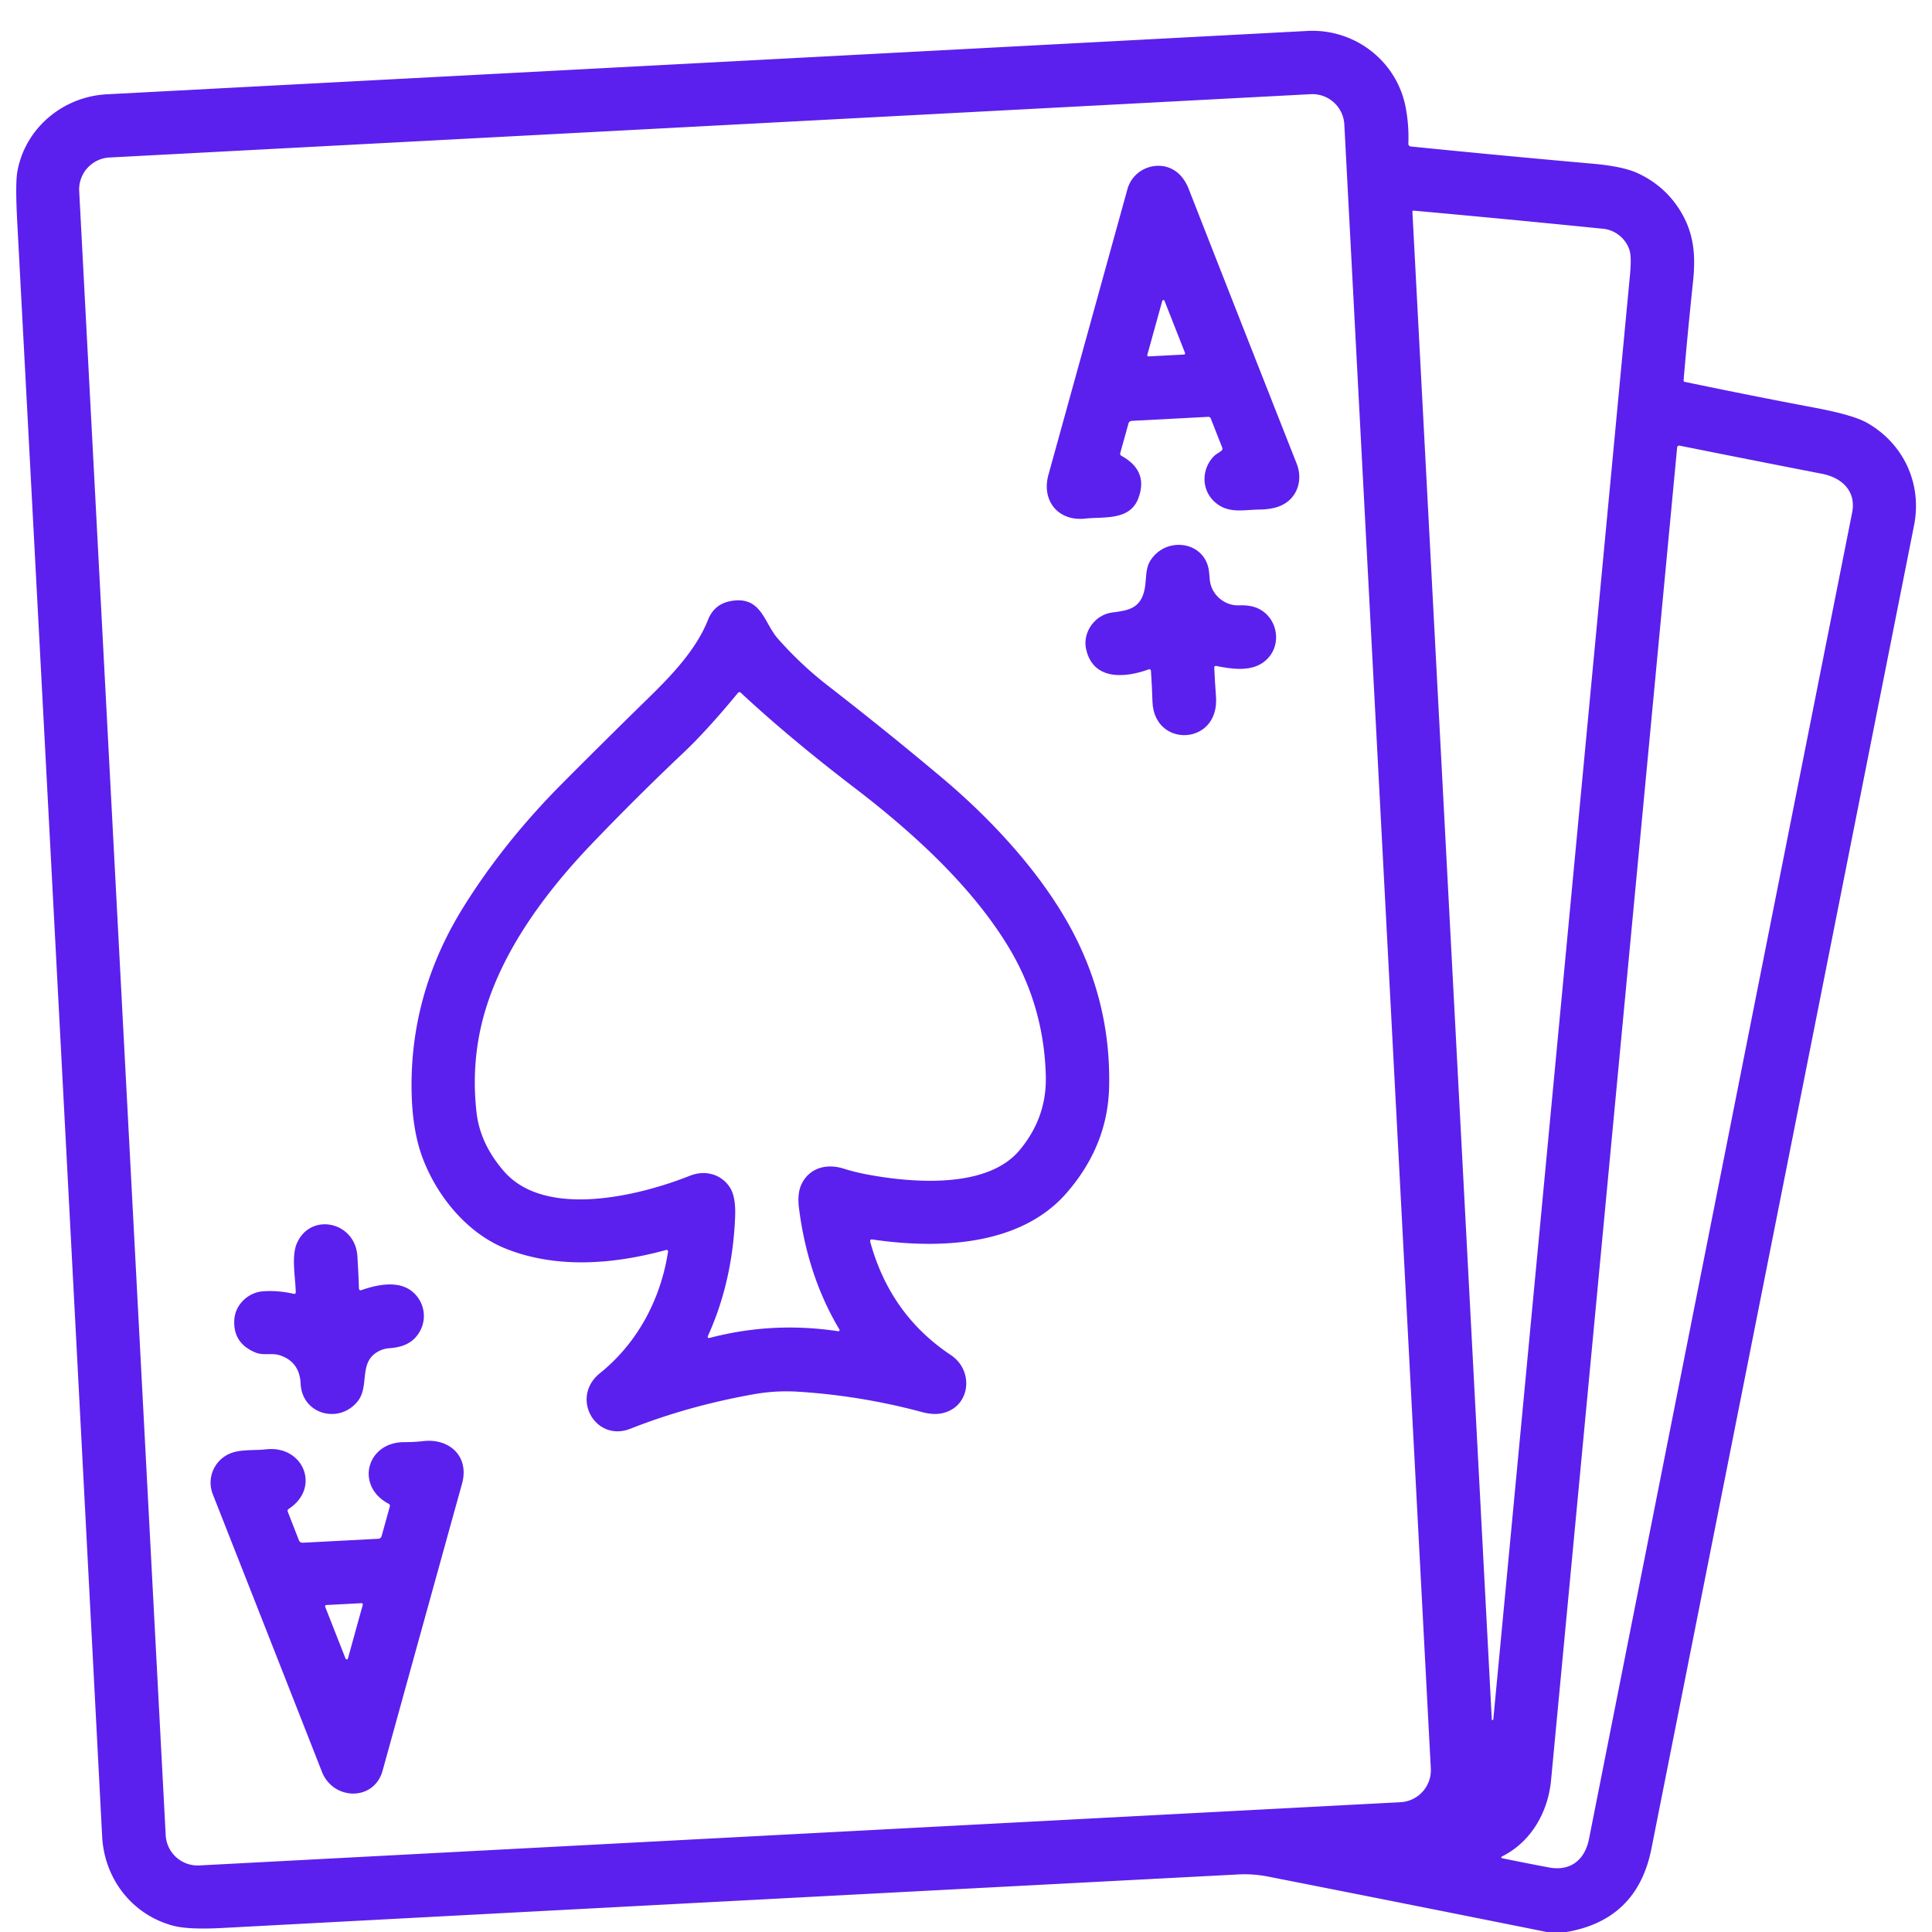
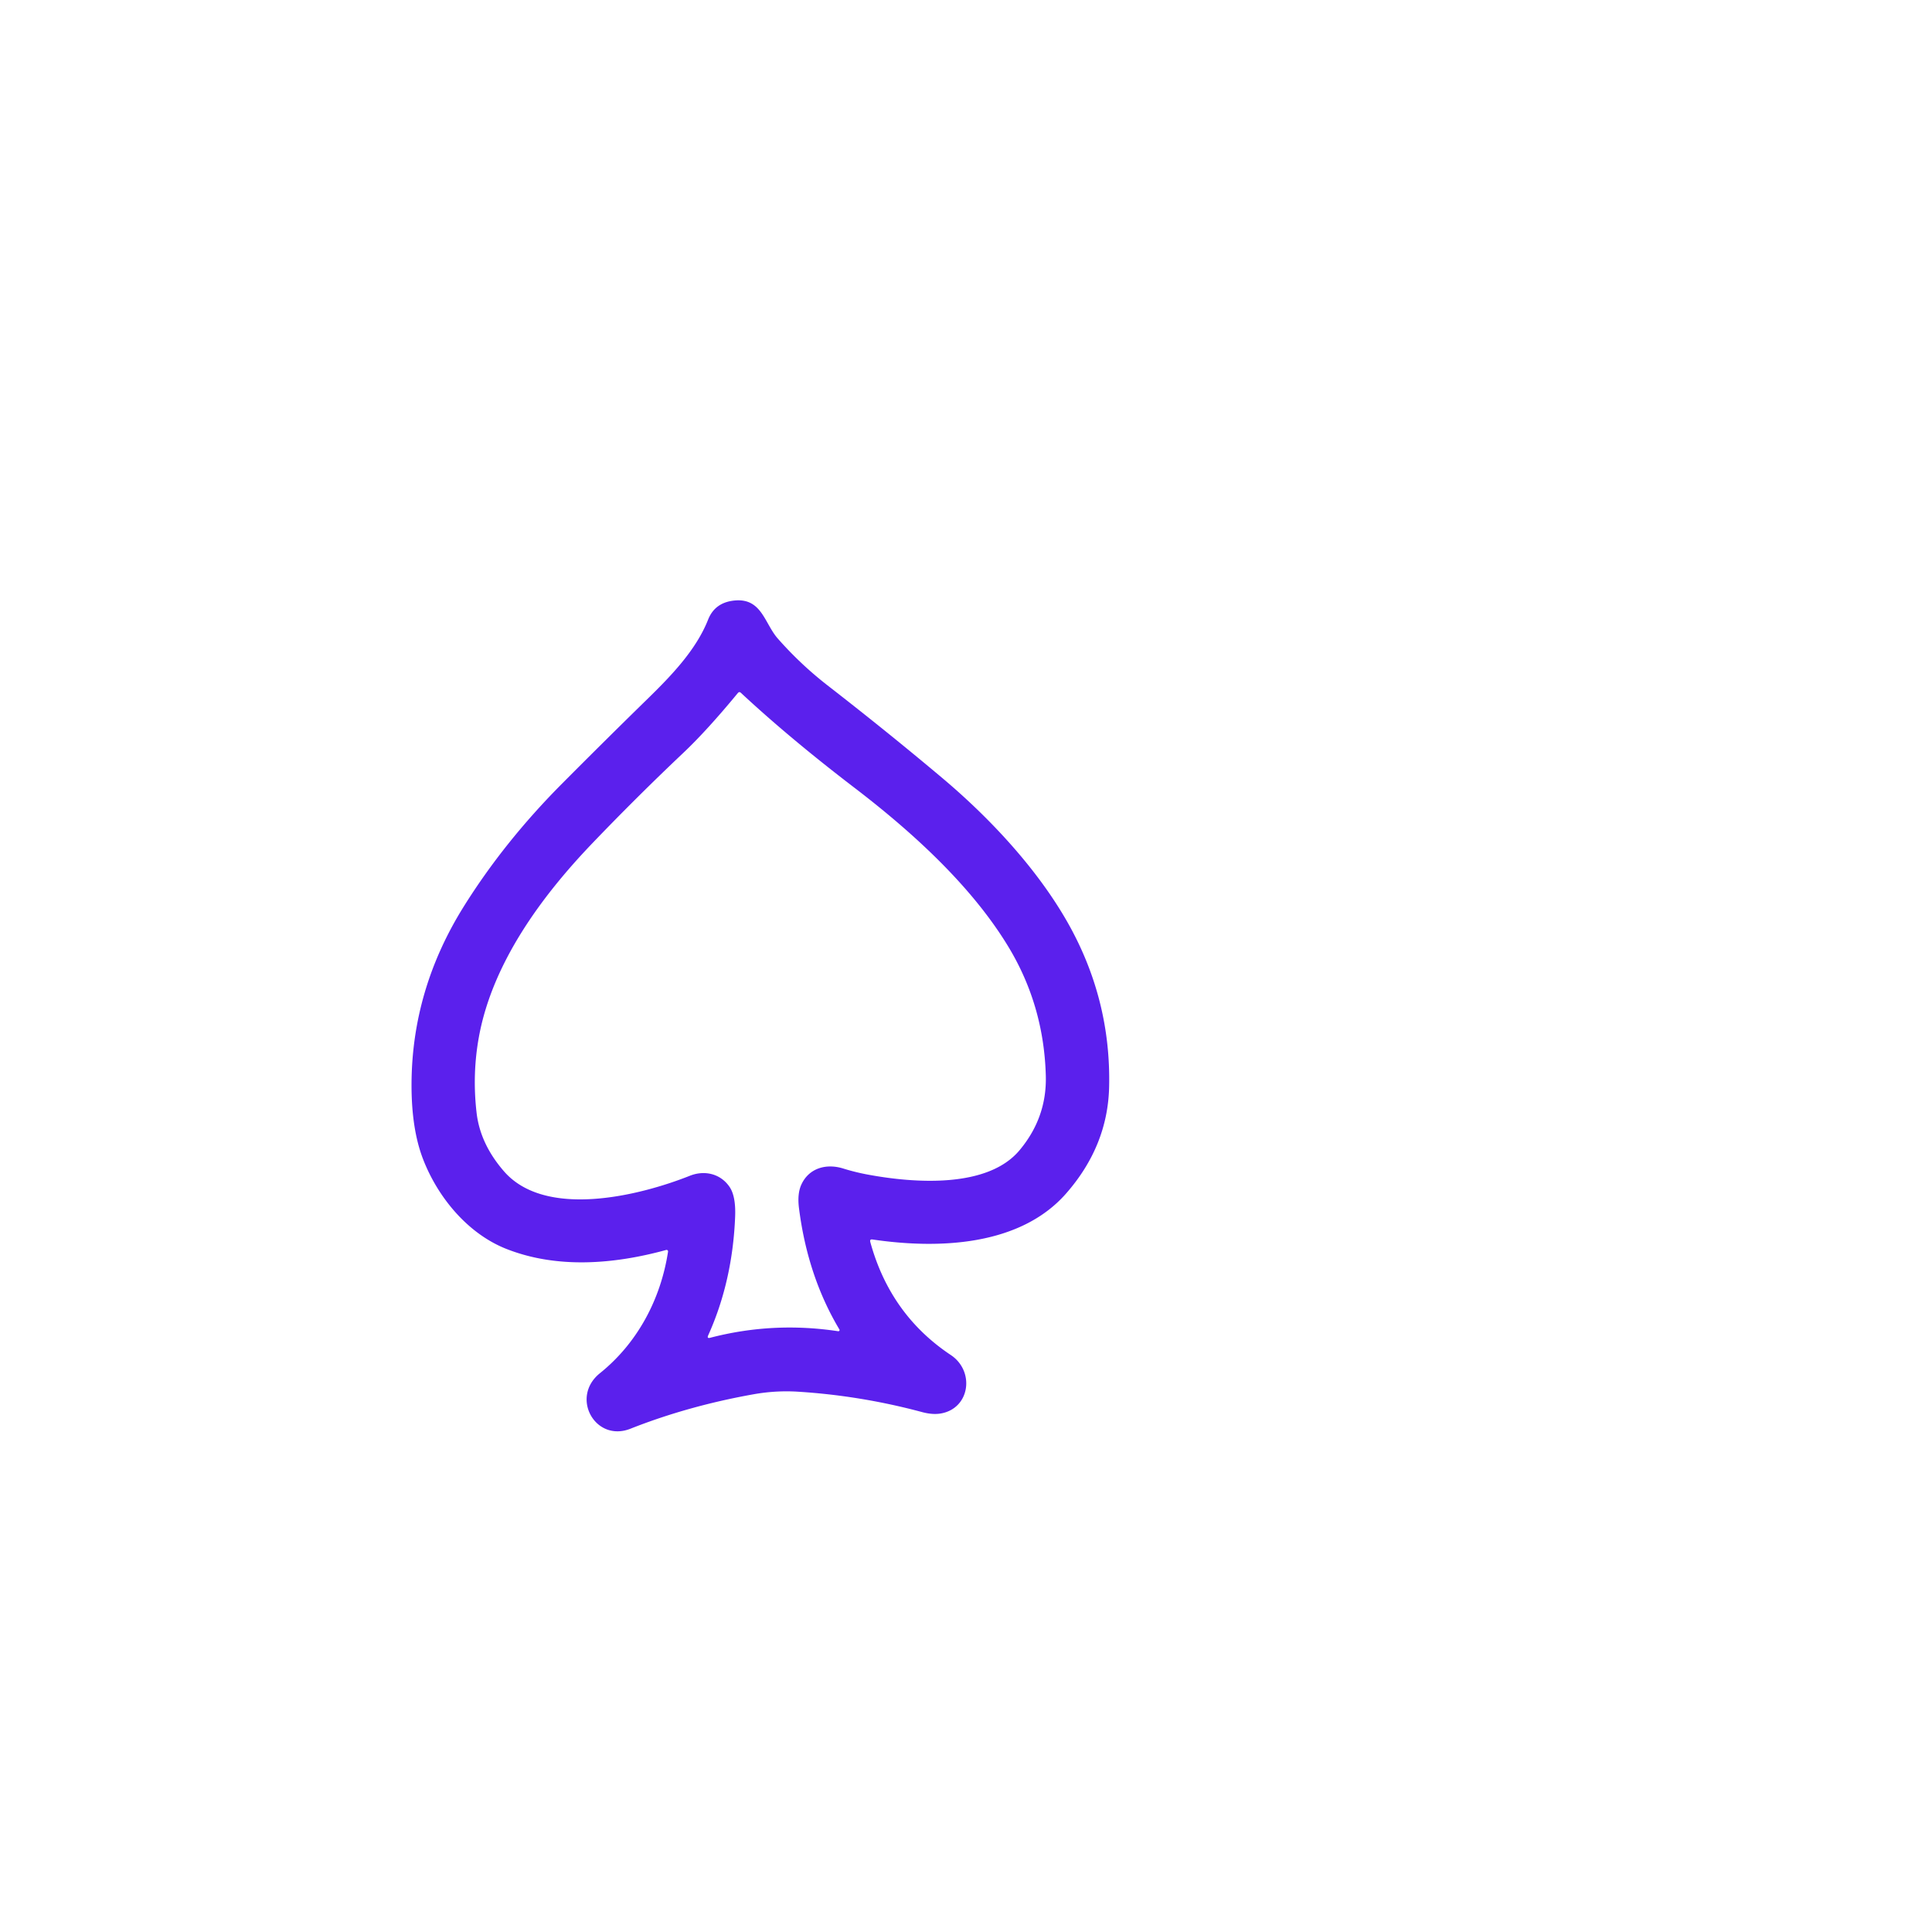
<svg xmlns="http://www.w3.org/2000/svg" version="1.1" viewBox="0.0 0.0 512.0 512.0" width="110" height="110">
-   <path fill="#5b20ed" d="   M 415.14 512.00   L 409.91 512.00   Q 373.02 504.59 336.09 497.32   Q 332.10 496.54 328.29 496.74   Q 188.38 504.05 59.01 510.93   Q 50.01 511.41 45.99 510.36   C 35.10 507.51 27.66 497.99 27.07 486.69   Q 15.94 272.81 4.56 58.66   Q 4.03 48.62 4.61 45.41   C 6.68 34.00 16.60 25.61 28.31 24.99   Q 189.27 16.52 346.47 8.20   C 358.90 7.54 370.17 16.07 372.52 28.48   Q 373.42 33.24 373.23 38.07   A 0.72 0.71 -86.2 0 0 373.88 38.82   Q 398.37 41.29 421.98 43.37   Q 430.05 44.08 433.95 45.87   Q 441.22 49.22 445.32 55.91   C 448.95 61.85 449.40 67.75 448.67 74.64   Q 447.20 88.57 446.17 100.80   A 0.37 0.37 0.0 0 0 446.47 101.20   Q 464.13 104.89 480.98 108.06   Q 491.14 109.98 494.80 112.06   C 504.52 117.60 509.43 128.24 507.24 139.25   Q 472.44 314.59 437.64 489.94   Q 433.90 508.78 415.14 512.00   Z   M 356.26 32.98   A 8.48 8.48 0.0 0 0 347.34 24.96   L 29.01 41.74   A 8.48 8.48 0.0 0 0 20.99 50.66   L 43.91 486.34   A 8.48 8.48 0.0 0 0 52.83 494.36   L 371.16 477.60   A 8.48 8.48 0.0 0 0 379.18 468.68   L 356.26 32.98   Z   M 431.83 66.27   C 430.90 63.35 428.18 60.96 424.87 60.63   Q 399.35 58.05 374.58 55.82   A 0.26 0.25 0.1 0 0 374.30 56.09   Q 384.83 255.76 395.34 455.65   Q 395.35 455.84 395.54 455.84   L 395.55 455.84   Q 395.72 455.84 395.74 455.67   Q 413.88 264.22 431.97 72.76   Q 432.41 68.09 431.83 66.27   Z   M 411.05 471.75   C 410.26 480.11 405.91 487.96 398.21 491.90   Q 397.41 492.31 398.29 492.49   Q 404.56 493.78 410.46 494.89   C 416.37 495.99 420.03 492.73 421.10 487.35   Q 456.08 310.76 490.83 135.87   C 491.97 130.15 488.13 126.59 482.86 125.56   Q 463.41 121.77 445.10 118.10   A 0.54 0.54 0.0 0 0 444.46 118.58   Q 427.76 295.13 411.05 471.75   Z" />
-   <path fill="#5b20ed" d="   M 297.22 120.82   Q 304.42 124.79 301.66 132.08   C 299.41 138.03 292.48 136.90 287.60 137.43   C 280.42 138.22 275.96 132.68 277.84 125.85   Q 288.50 87.32 298.77 50.17   C 300.53 43.79 308.80 41.68 313.13 46.82   Q 314.28 48.20 315.00 50.02   Q 330.09 88.55 343.64 122.89   C 345.33 127.16 343.85 131.91 339.66 133.90   Q 337.35 134.99 333.75 135.04   C 329.44 135.09 325.30 136.25 321.73 132.85   C 318.31 129.58 318.44 124.26 321.69 120.91   C 322.31 120.28 323.04 119.99 323.69 119.45   Q 324.09 119.11 323.90 118.62   L 320.88 110.93   Q 320.68 110.44 320.15 110.47   L 299.97 111.53   Q 299.23 111.57 299.04 112.28   L 296.89 120.03   Q 296.75 120.55 297.22 120.82   Z   M 304.05 94.05   A 0.32 0.32 0.0 0 0 304.38 94.45   L 313.76 93.96   A 0.32 0.32 0.0 0 0 314.04 93.52   L 308.61 79.72   A 0.32 0.32 0.0 0 0 308.01 79.75   L 304.05 94.05   Z" />
-   <path fill="#5b20ed" d="   M 304.34 177.42   C 297.97 179.73 289.63 180.30 287.82 171.99   C 286.85 167.51 290.20 162.89 294.73 162.32   C 299.19 161.77 302.39 161.20 303.38 155.94   C 303.84 153.48 303.48 150.77 304.83 148.60   C 309.03 141.86 319.71 143.43 320.43 151.73   Q 320.52 152.75 320.62 153.77   C 321.03 157.69 324.62 160.63 328.48 160.43   Q 330.02 160.35 331.44 160.62   C 338.67 162.00 340.70 171.63 334.48 175.74   C 331.06 177.99 326.30 177.29 322.34 176.49   Q 321.76 176.38 321.79 176.96   Q 321.98 181.04 322.25 184.62   C 323.22 197.64 305.84 198.31 305.42 185.98   Q 305.28 181.72 305.02 177.87   Q 304.97 177.19 304.34 177.42   Z" />
  <path fill="#5b20ed" d="   M 230.64 329.16   Q 235.92 348.41 251.98 359.10   C 258.37 363.36 257.09 373.20 249.37 374.58   Q 247.17 374.97 244.37 374.22   Q 228.17 369.87 211.56 368.82   Q 205.61 368.44 199.69 369.50   Q 182.35 372.59 167.06 378.63   C 157.76 382.30 151.03 370.31 158.99 363.91   C 168.91 355.94 175.10 344.35 177.04 331.69   A 0.40 0.39 -3.0 0 0 176.55 331.25   C 162.55 335.09 147.59 336.23 134.26 331.00   C 123.98 326.97 116.05 317.33 112.14 307.25   Q 109.03 299.25 109.06 287.36   Q 109.13 262.24 122.95 240.16   Q 133.68 223.01 148.99 207.63   Q 160.28 196.28 171.70 185.12   C 177.91 179.05 184.48 172.24 187.65 164.22   Q 189.48 159.58 194.81 159.13   C 201.88 158.53 202.62 165.25 206.13 169.23   Q 212.19 176.11 219.34 181.66   Q 235.25 194.01 249.62 206.10   C 262.39 216.83 274.88 230.27 282.94 244.48   Q 294.46 264.82 293.93 288.05   Q 293.57 303.70 282.52 316.30   C 270.22 330.30 248.55 331.03 231.25 328.48   Q 230.42 328.35 230.64 329.16   Z   M 194.82 322.37   C 194.39 333.51 192.08 344.13 187.68 353.88   Q 187.28 354.77 188.22 354.52   Q 204.90 350.18 222.13 352.79   A 0.32 0.31 -11.2 0 0 222.45 352.32   Q 214.03 338.23 211.74 320.18   Q 211.25 316.31 212.39 313.88   C 214.41 309.54 218.97 308.27 223.47 309.67   Q 226.57 310.64 229.93 311.27   C 242.49 313.61 261.72 314.91 270.16 304.86   Q 277.45 296.18 277.15 285.09   Q 276.65 266.44 267.20 250.85   C 257.32 234.56 241.50 220.28 226.37 208.71   Q 209.30 195.66 196.36 183.62   Q 195.92 183.20 195.53 183.67   Q 187.33 193.62 181.02 199.58   Q 168.84 211.10 157.00 223.45   C 143.53 237.51 130.52 255.16 126.93 274.71   Q 125.11 284.62 126.30 294.90   Q 127.26 303.16 133.55 310.40   C 144.53 323.04 169.45 316.91 182.82 311.59   C 186.70 310.05 190.90 311.02 193.30 314.48   Q 195.03 316.97 194.82 322.37   Z" />
-   <path fill="#5b20ed" d="   M 95.86 341.87   C 99.79 340.49 105.24 339.33 108.88 341.99   C 112.50 344.63 113.42 349.63 110.93 353.38   C 109.07 356.18 106.34 357.06 103.14 357.30   Q 101.71 357.40 100.45 358.04   C 94.86 360.85 98.03 367.27 94.81 371.33   C 89.93 377.48 80.05 374.88 79.67 366.68   Q 79.40 360.86 74.11 359.15   C 72.06 358.49 69.82 359.28 67.78 358.46   Q 61.62 355.97 62.11 349.57   C 62.41 345.70 65.80 342.49 69.69 342.21   Q 73.72 341.92 77.90 342.89   A 0.39 0.39 0.0 0 0 78.38 342.50   C 78.30 338.53 77.15 332.90 78.70 329.43   C 82.37 321.18 94.14 323.77 94.71 332.88   Q 94.99 337.27 95.12 341.36   Q 95.14 342.13 95.86 341.87   Z" />
-   <path fill="#5b20ed" d="   M 101.13 407.10   L 103.30 399.25   Q 103.44 398.75 102.97 398.50   C 94.09 393.82 97.10 382.15 107.20 382.18   Q 109.76 382.19 112.16 381.91   C 119.15 381.10 124.43 386.01 122.45 393.17   Q 112.43 429.30 101.39 469.25   C 99.13 477.42 88.30 477.15 85.32 469.55   Q 69.99 430.51 56.41 396.04   C 54.72 391.77 56.72 387.03 60.88 385.23   C 63.70 384.01 67.40 384.44 70.47 384.09   C 80.45 382.95 85.05 394.30 76.54 399.85   Q 76.08 400.15 76.28 400.67   L 79.22 408.20   A 1.00 1.00 0.0 0 0 80.21 408.84   L 100.28 407.79   A 0.94 0.94 0.0 0 0 101.13 407.10   Z   M 96.14 425.28   A 0.33 0.33 0.0 0 0 95.80 424.86   L 86.46 425.35   A 0.33 0.33 0.0 0 0 86.17 425.80   L 91.58 439.56   A 0.33 0.33 0.0 0 0 92.20 439.53   L 96.14 425.28   Z" />
</svg>